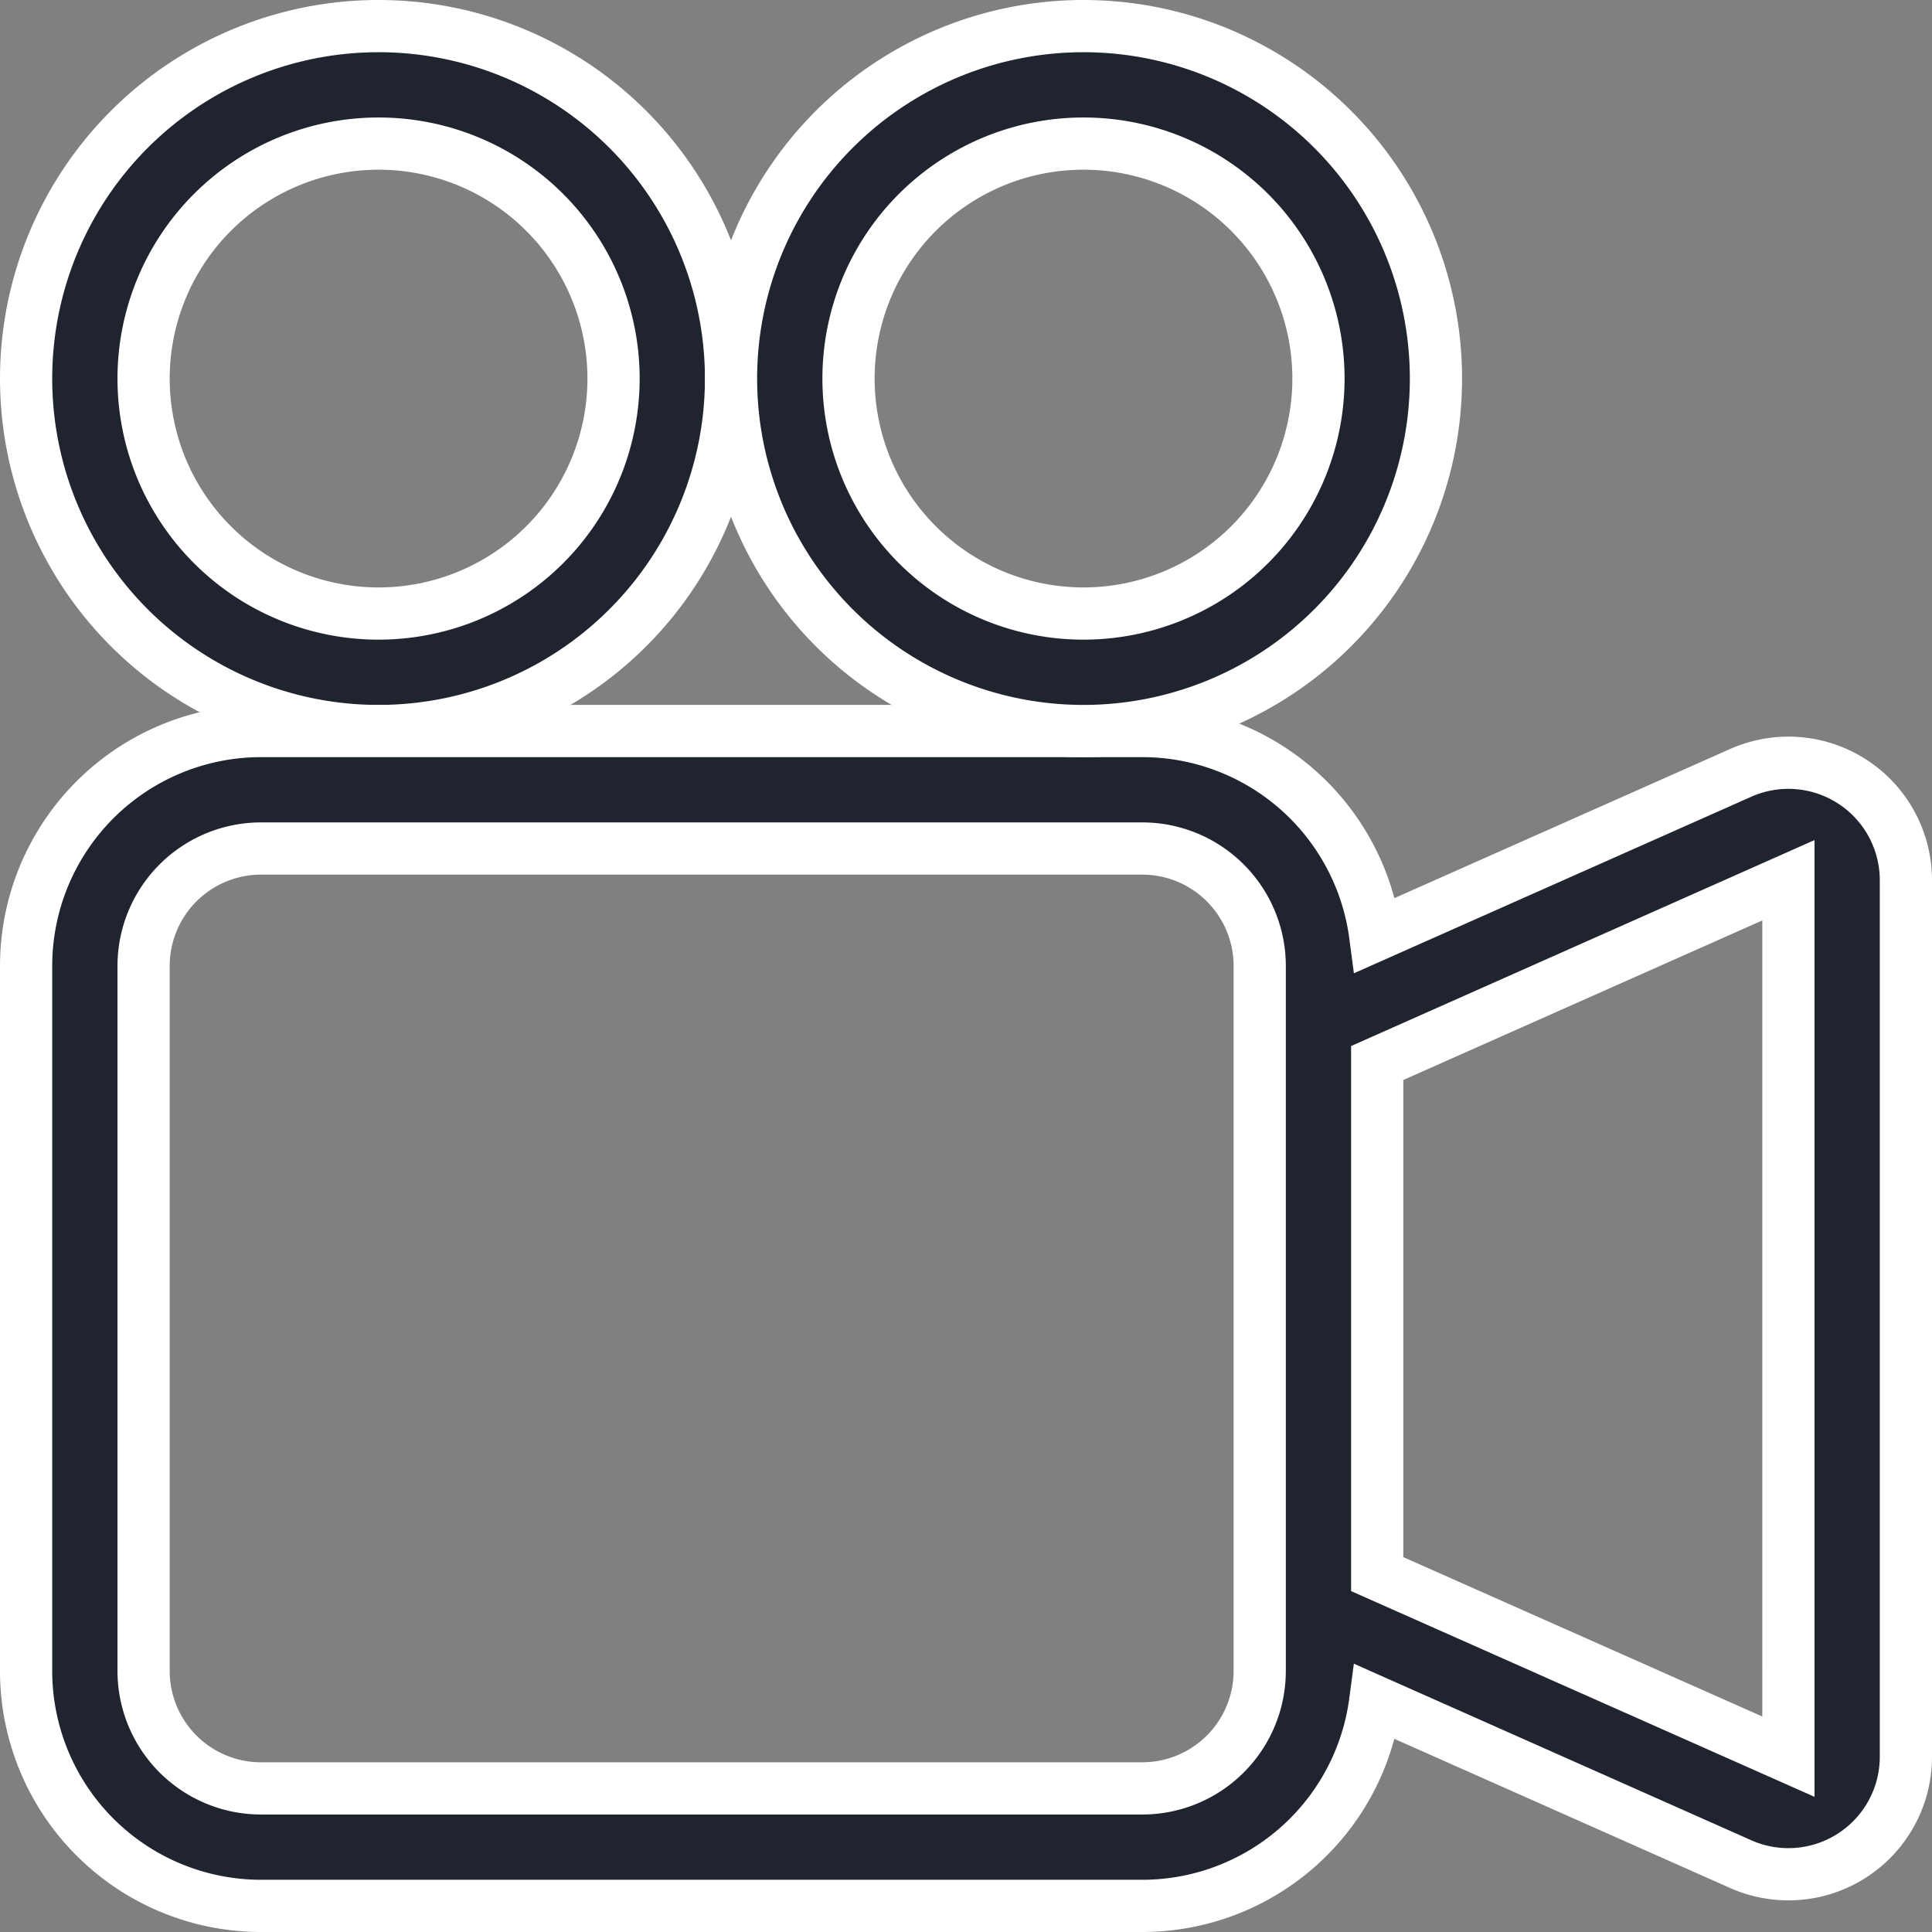
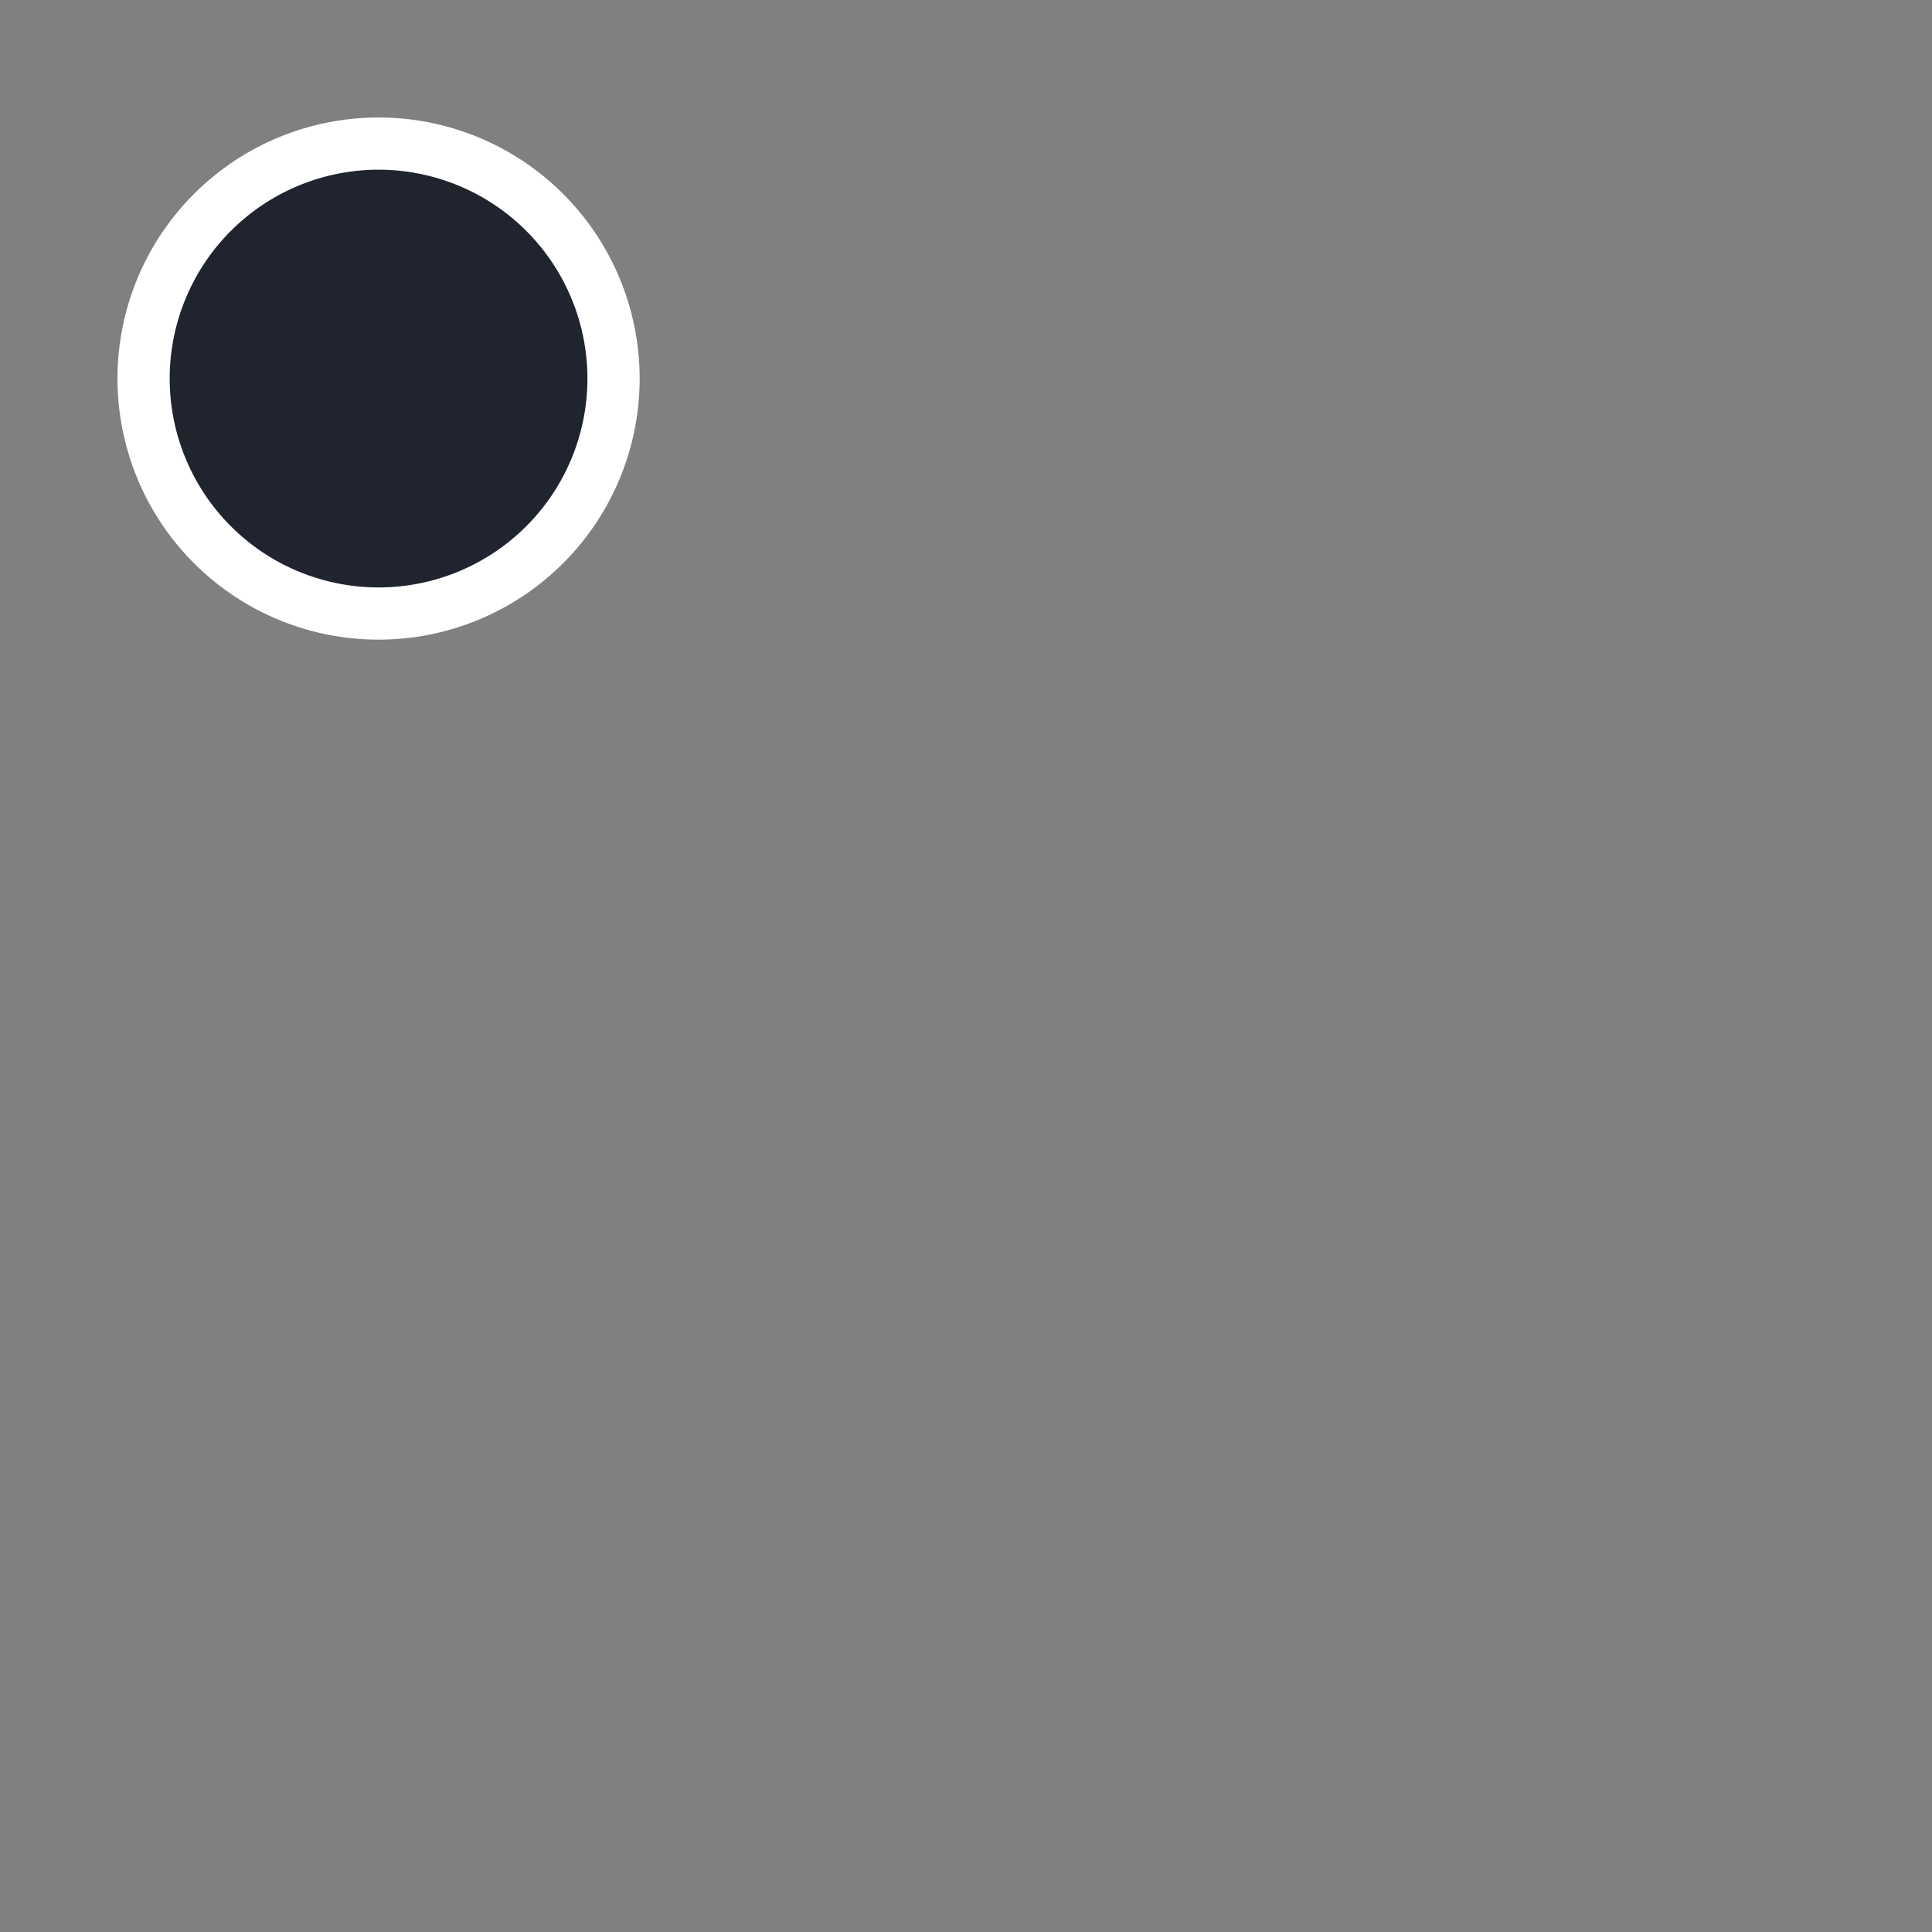
<svg xmlns="http://www.w3.org/2000/svg" width="37" height="37" viewBox="0 0 37 37">
  <rect x="0" y="0" width="37" height="37" fill="#808080" stroke="none" />
  <g id="camera-reels" transform="translate(0.5 0.5)">
-     <path id="Tracé_13" data-name="Tracé 13" d="M13.5,6.75A6.75,6.75,0,1,1,6.75,0,6.75,6.75,0,0,1,13.5,6.75m-11.25,0a4.5,4.5,0,1,0,4.5-4.5,4.5,4.5,0,0,0-4.5,4.5" transform="translate(0 0)" fill="#20242f" stroke="#fff" stroke-width="1" />
-     <path id="Tracé_14" data-name="Tracé 14" d="M20.25,6h1.125a4.5,4.5,0,0,1,4.462,3.911l7-3.11A2.25,2.25,0,0,1,36,8.855V25.645A2.25,2.25,0,0,1,32.836,27.7l-7-3.11a4.5,4.5,0,0,1-4.462,3.91H4.5A4.5,4.5,0,0,1,0,24V10.5A4.5,4.5,0,0,1,4.5,6Zm13.5,19.642V8.858l-7.875,3.5v9.788ZM2.25,10.5V24A2.25,2.25,0,0,0,4.5,26.25H21.375A2.25,2.25,0,0,0,23.625,24V10.5a2.25,2.25,0,0,0-2.25-2.25H4.5A2.25,2.25,0,0,0,2.25,10.5" transform="translate(0 7.5)" fill="#20242f" stroke="#fff" stroke-width="1" />
-     <path id="Tracé_15" data-name="Tracé 15" d="M12.75,13.5A6.75,6.75,0,1,0,6,6.75a6.75,6.75,0,0,0,6.75,6.75M8.25,6.75a4.5,4.5,0,1,1,4.5,4.5,4.5,4.5,0,0,1-4.5-4.5" transform="translate(7.5 0)" fill="#20242f" stroke="#fff" stroke-width="1" />
+     <path id="Tracé_13" data-name="Tracé 13" d="M13.5,6.75m-11.25,0a4.5,4.5,0,1,0,4.5-4.5,4.5,4.5,0,0,0-4.5,4.5" transform="translate(0 0)" fill="#20242f" stroke="#fff" stroke-width="1" />
  </g>
</svg>